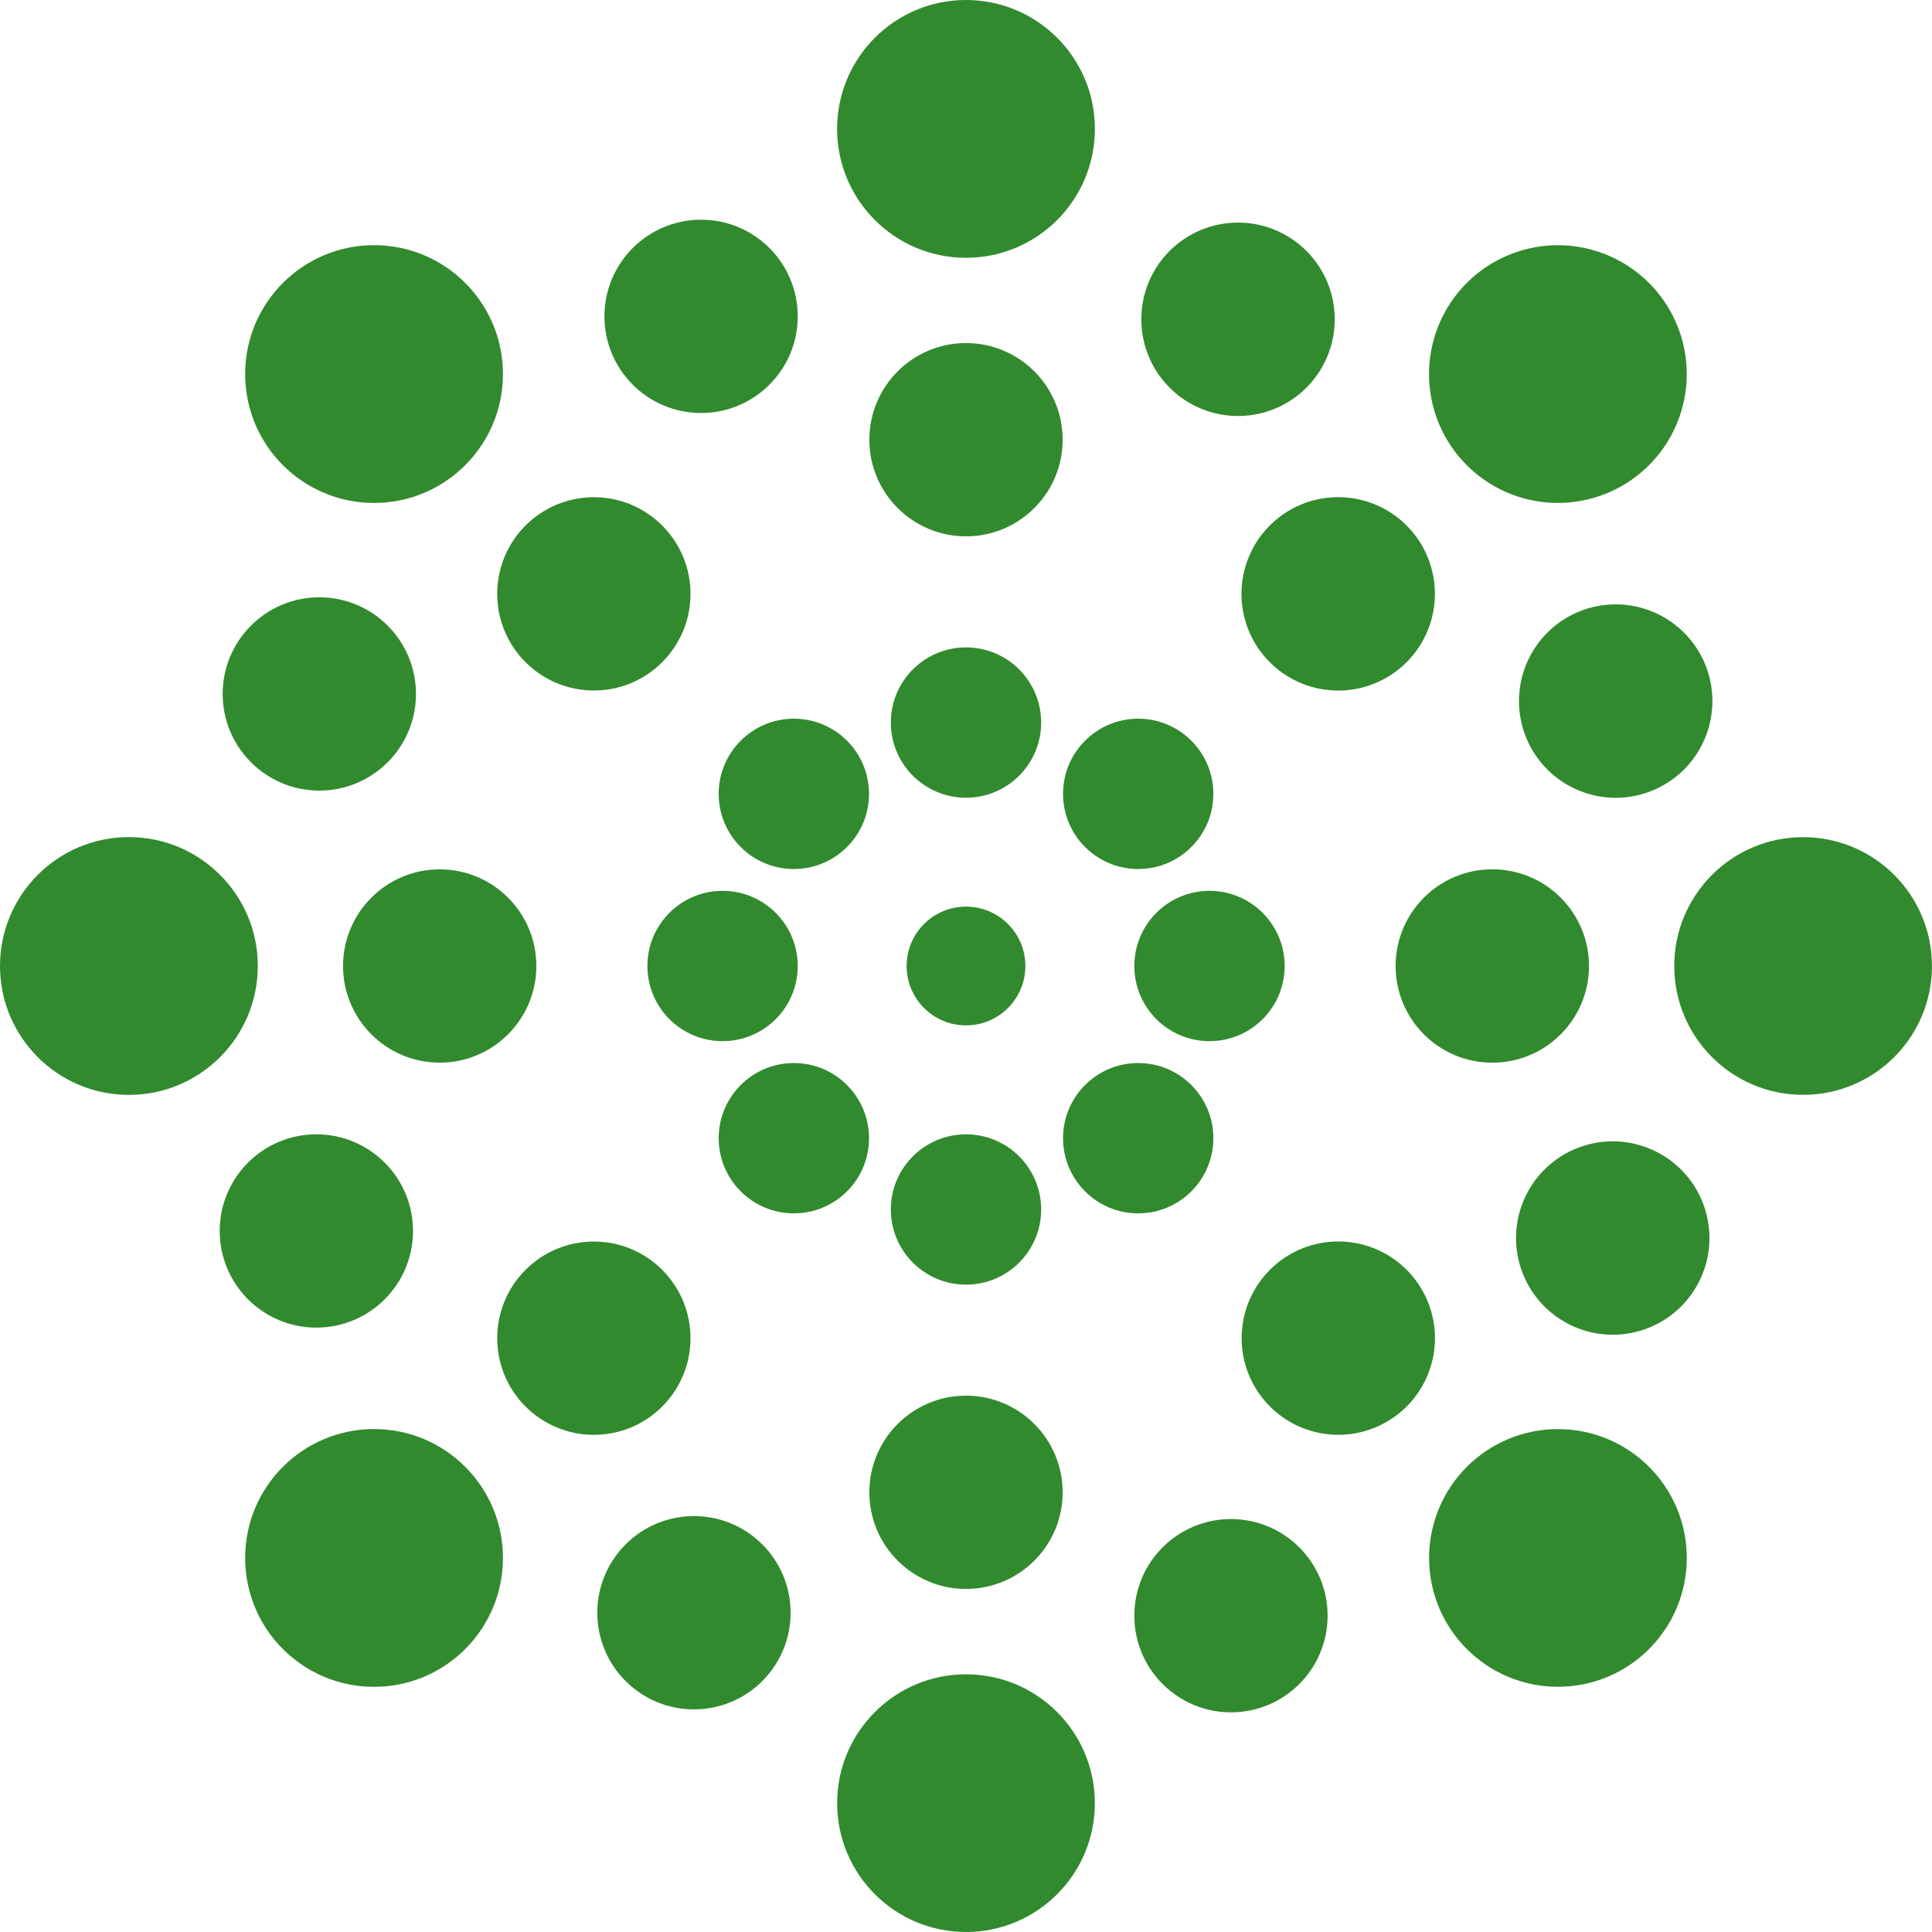
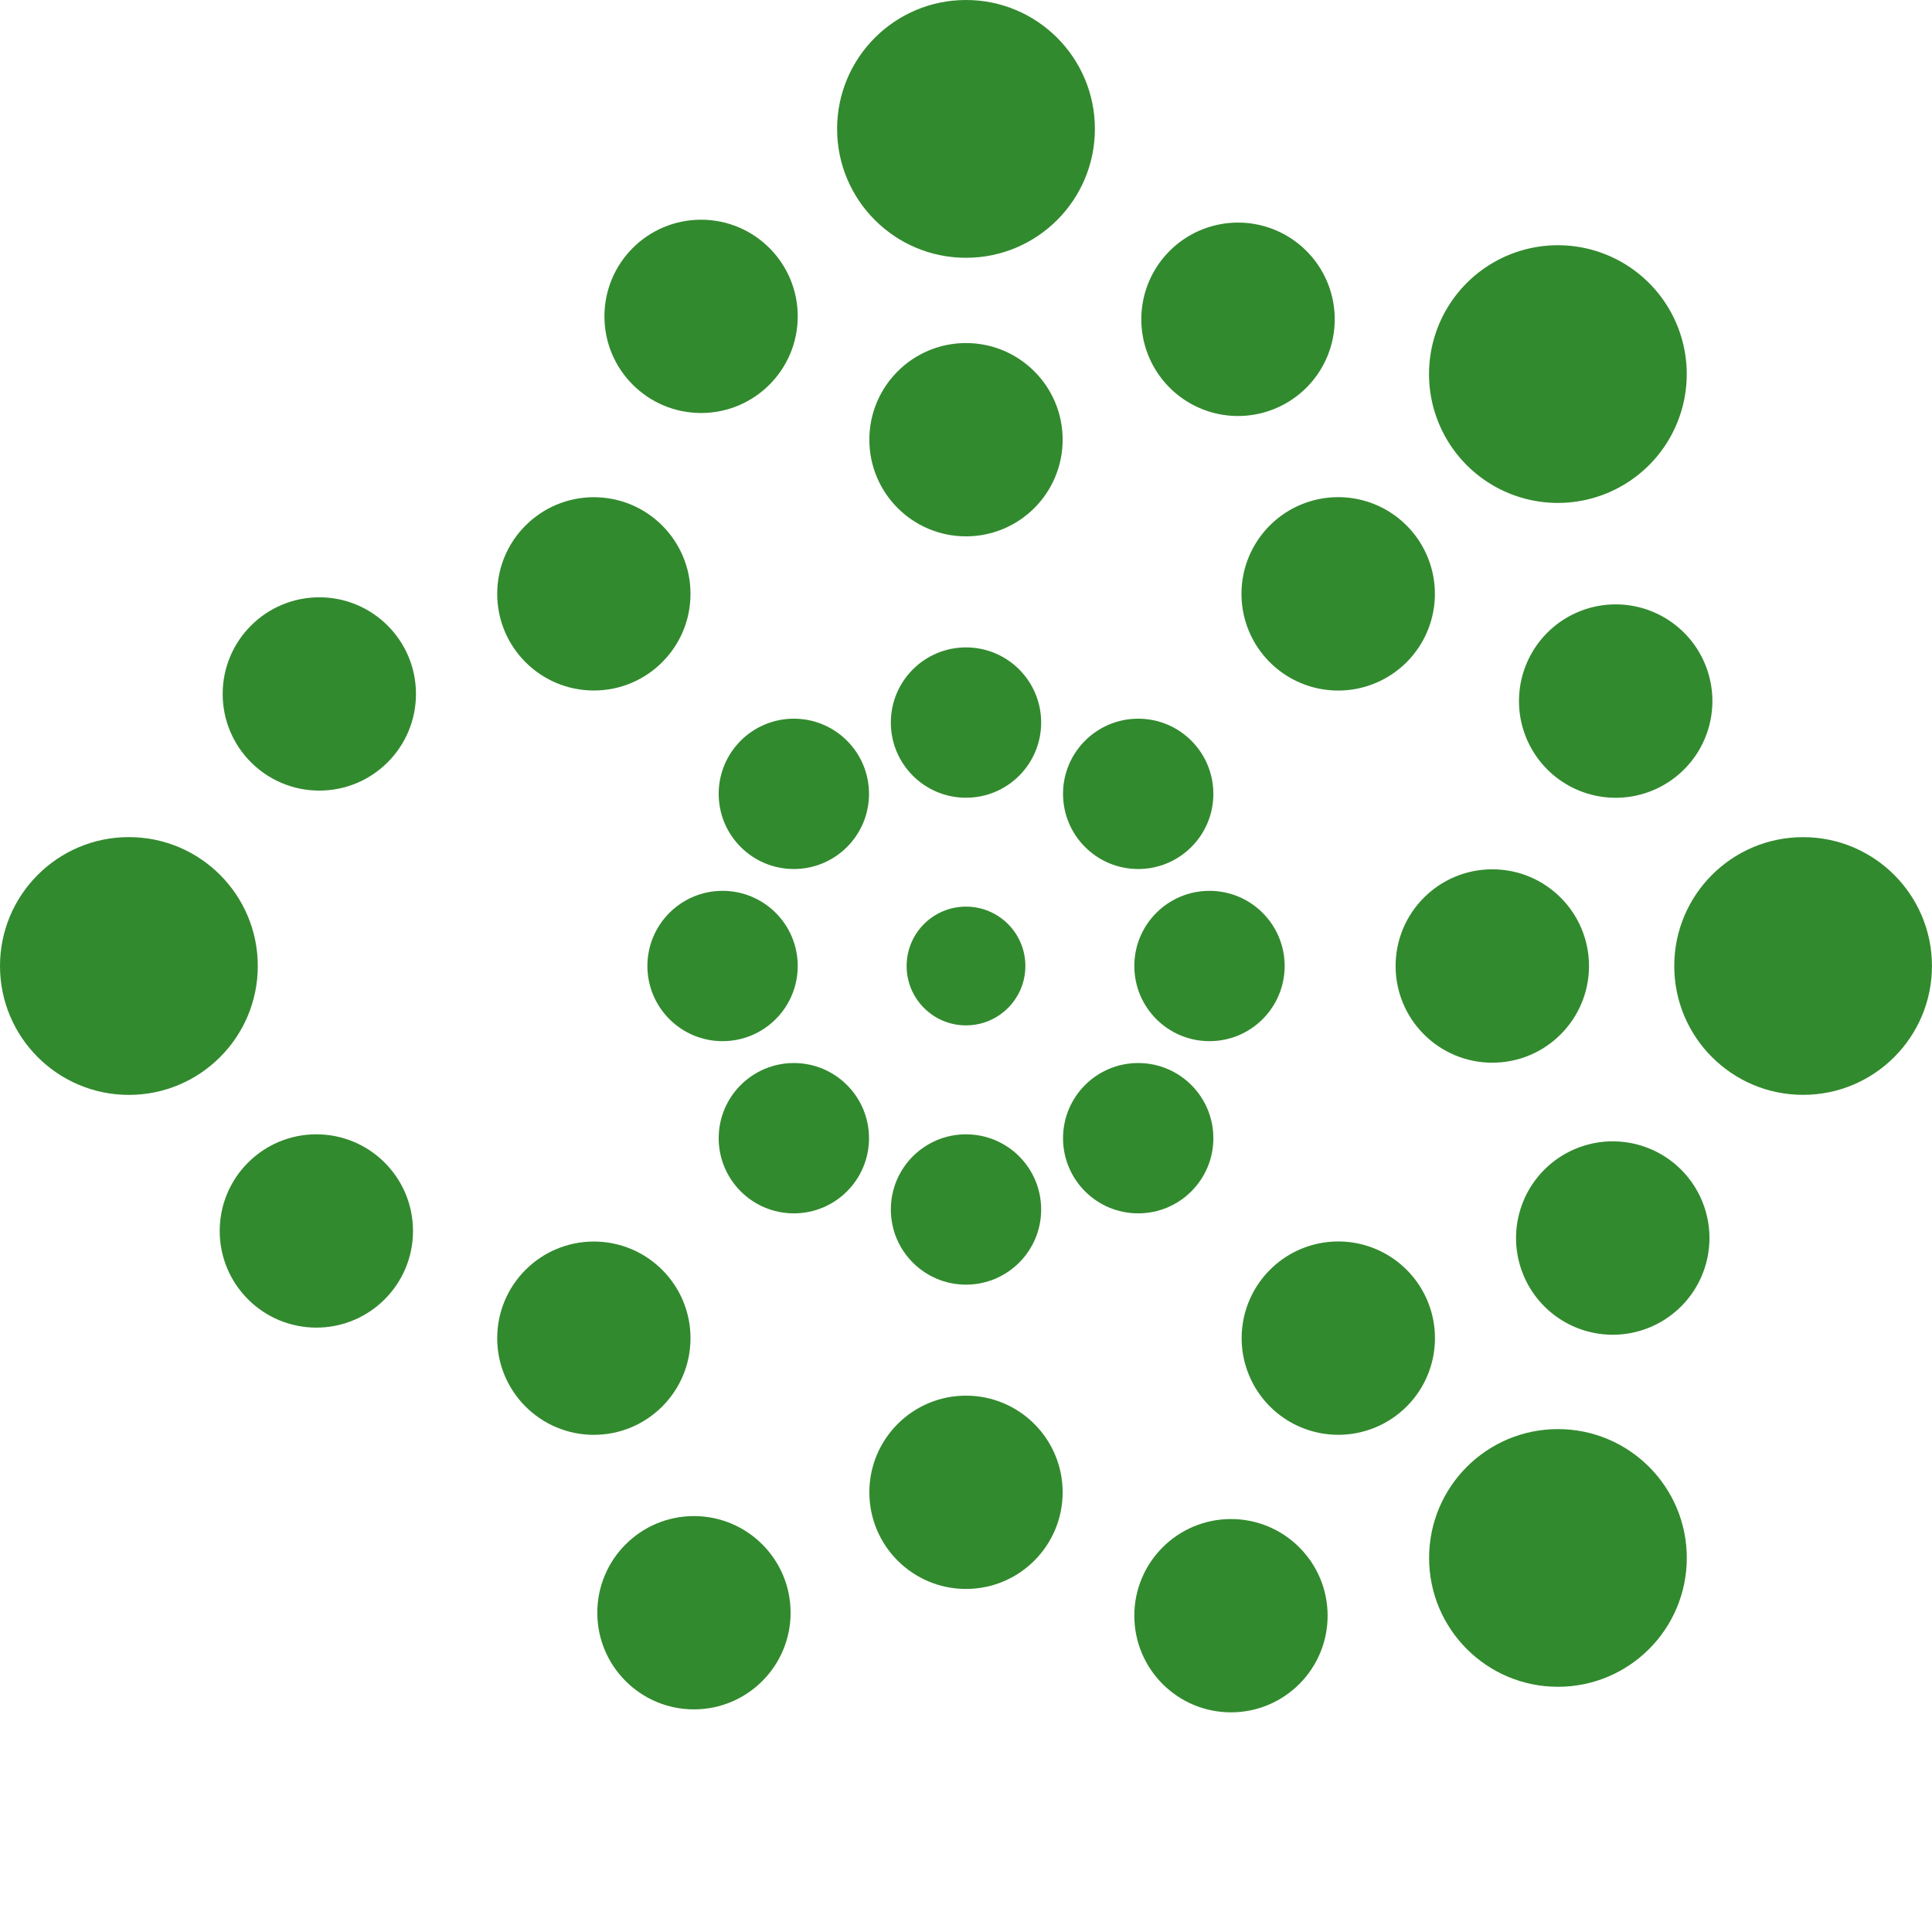
<svg xmlns="http://www.w3.org/2000/svg" viewBox="0 0 403.8 403.8">
  <defs>
    <style>.cls-1{fill:#328a2e;}</style>
  </defs>
  <g id="Layer_2" data-name="Layer 2">
    <g id="Layer_1-2" data-name="Layer 1">
      <circle class="cls-1" cx="201.9" cy="201.9" r="12.41" />
      <circle class="cls-1" cx="201.9" cy="151.02" r="15.71" />
      <circle class="cls-1" cx="201.9" cy="91.9" r="20.2" />
      <circle class="cls-1" cx="146.53" cy="66.12" r="20.2" />
      <circle class="cls-1" cx="66.74" cy="145.04" r="20.2" />
      <circle class="cls-1" cx="66.12" cy="257.28" r="20.2" />
      <circle class="cls-1" cx="145.04" cy="337.07" r="20.2" />
      <circle class="cls-1" cx="257.28" cy="337.69" r="20.2" />
      <path class="cls-1" d="M351.37,244.47a20.21,20.21,0,1,1-28.59,0A20.22,20.22,0,0,1,351.37,244.47Z" />
      <path class="cls-1" d="M337.69,126.32a20.21,20.21,0,1,1-20.21,20.22A20.21,20.21,0,0,1,337.69,126.32Z" />
      <path class="cls-1" d="M244.47,52.44a20.21,20.21,0,1,1,0,28.59A20.2,20.2,0,0,1,244.47,52.44Z" />
      <circle class="cls-1" cx="201.9" cy="26.94" r="26.94" />
      <circle class="cls-1" cx="165.92" cy="165.92" r="15.71" />
      <circle class="cls-1" cx="124.12" cy="124.12" r="20.2" />
-       <circle class="cls-1" cx="78.18" cy="78.18" r="26.94" />
      <circle class="cls-1" cx="151.02" cy="201.9" r="15.71" />
-       <circle class="cls-1" cx="91.9" cy="201.9" r="20.2" />
      <circle class="cls-1" cx="26.94" cy="201.9" r="26.94" />
      <circle class="cls-1" cx="165.92" cy="237.89" r="15.71" />
      <circle class="cls-1" cx="124.12" cy="279.69" r="20.2" />
-       <circle class="cls-1" cx="78.18" cy="325.62" r="26.94" />
      <circle class="cls-1" cx="201.9" cy="252.79" r="15.71" />
      <circle class="cls-1" cx="201.9" cy="311.9" r="20.2" />
-       <circle class="cls-1" cx="201.9" cy="376.87" r="26.93" />
      <circle class="cls-1" cx="237.89" cy="237.89" r="15.71" />
      <path class="cls-1" d="M294,265.4a20.2,20.2,0,1,1-28.57,0A20.18,20.18,0,0,1,294,265.4Z" />
      <circle class="cls-1" cx="325.62" cy="325.62" r="26.93" />
      <circle class="cls-1" cx="252.79" cy="201.9" r="15.71" />
      <circle class="cls-1" cx="311.9" cy="201.9" r="20.21" />
      <circle class="cls-1" cx="376.86" cy="201.9" r="26.93" />
      <circle class="cls-1" cx="237.89" cy="165.92" r="15.71" />
      <path class="cls-1" d="M265.4,109.83a20.21,20.21,0,1,1,0,28.58A20.2,20.2,0,0,1,265.4,109.83Z" />
      <path class="cls-1" d="M306.57,59.14a26.93,26.93,0,1,1,0,38.09A26.92,26.92,0,0,1,306.57,59.14Z" />
    </g>
  </g>
</svg>